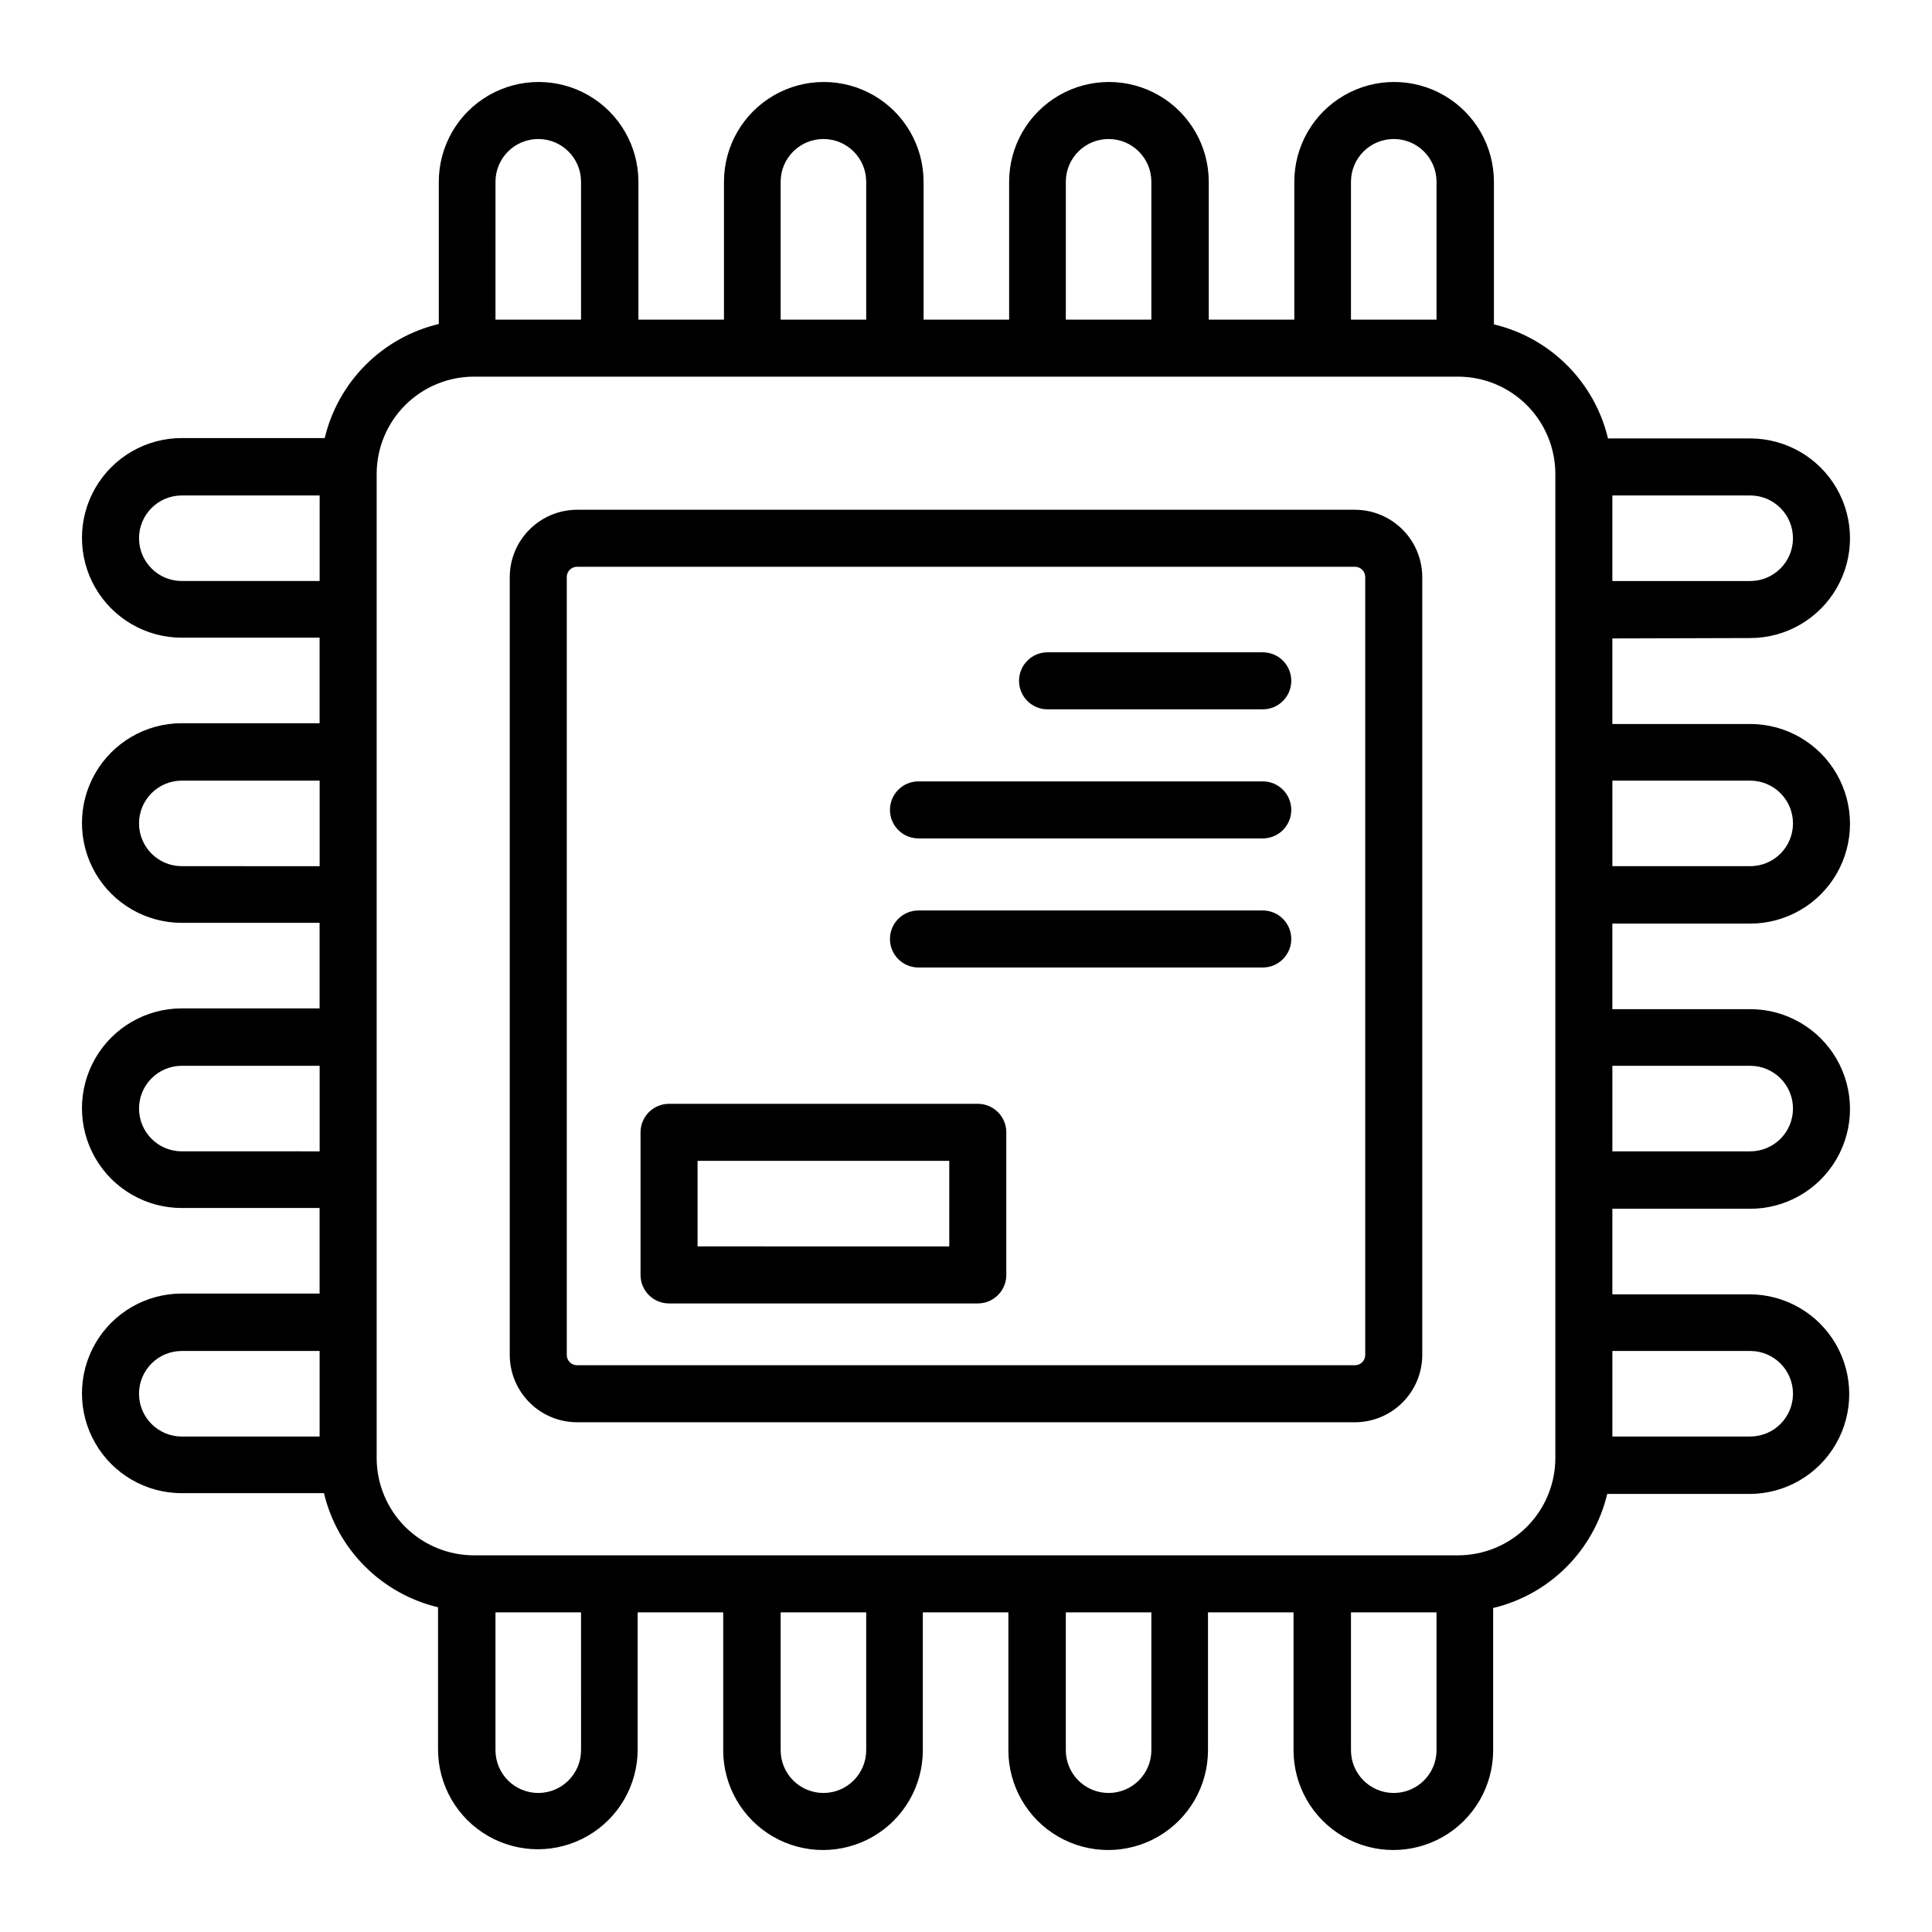
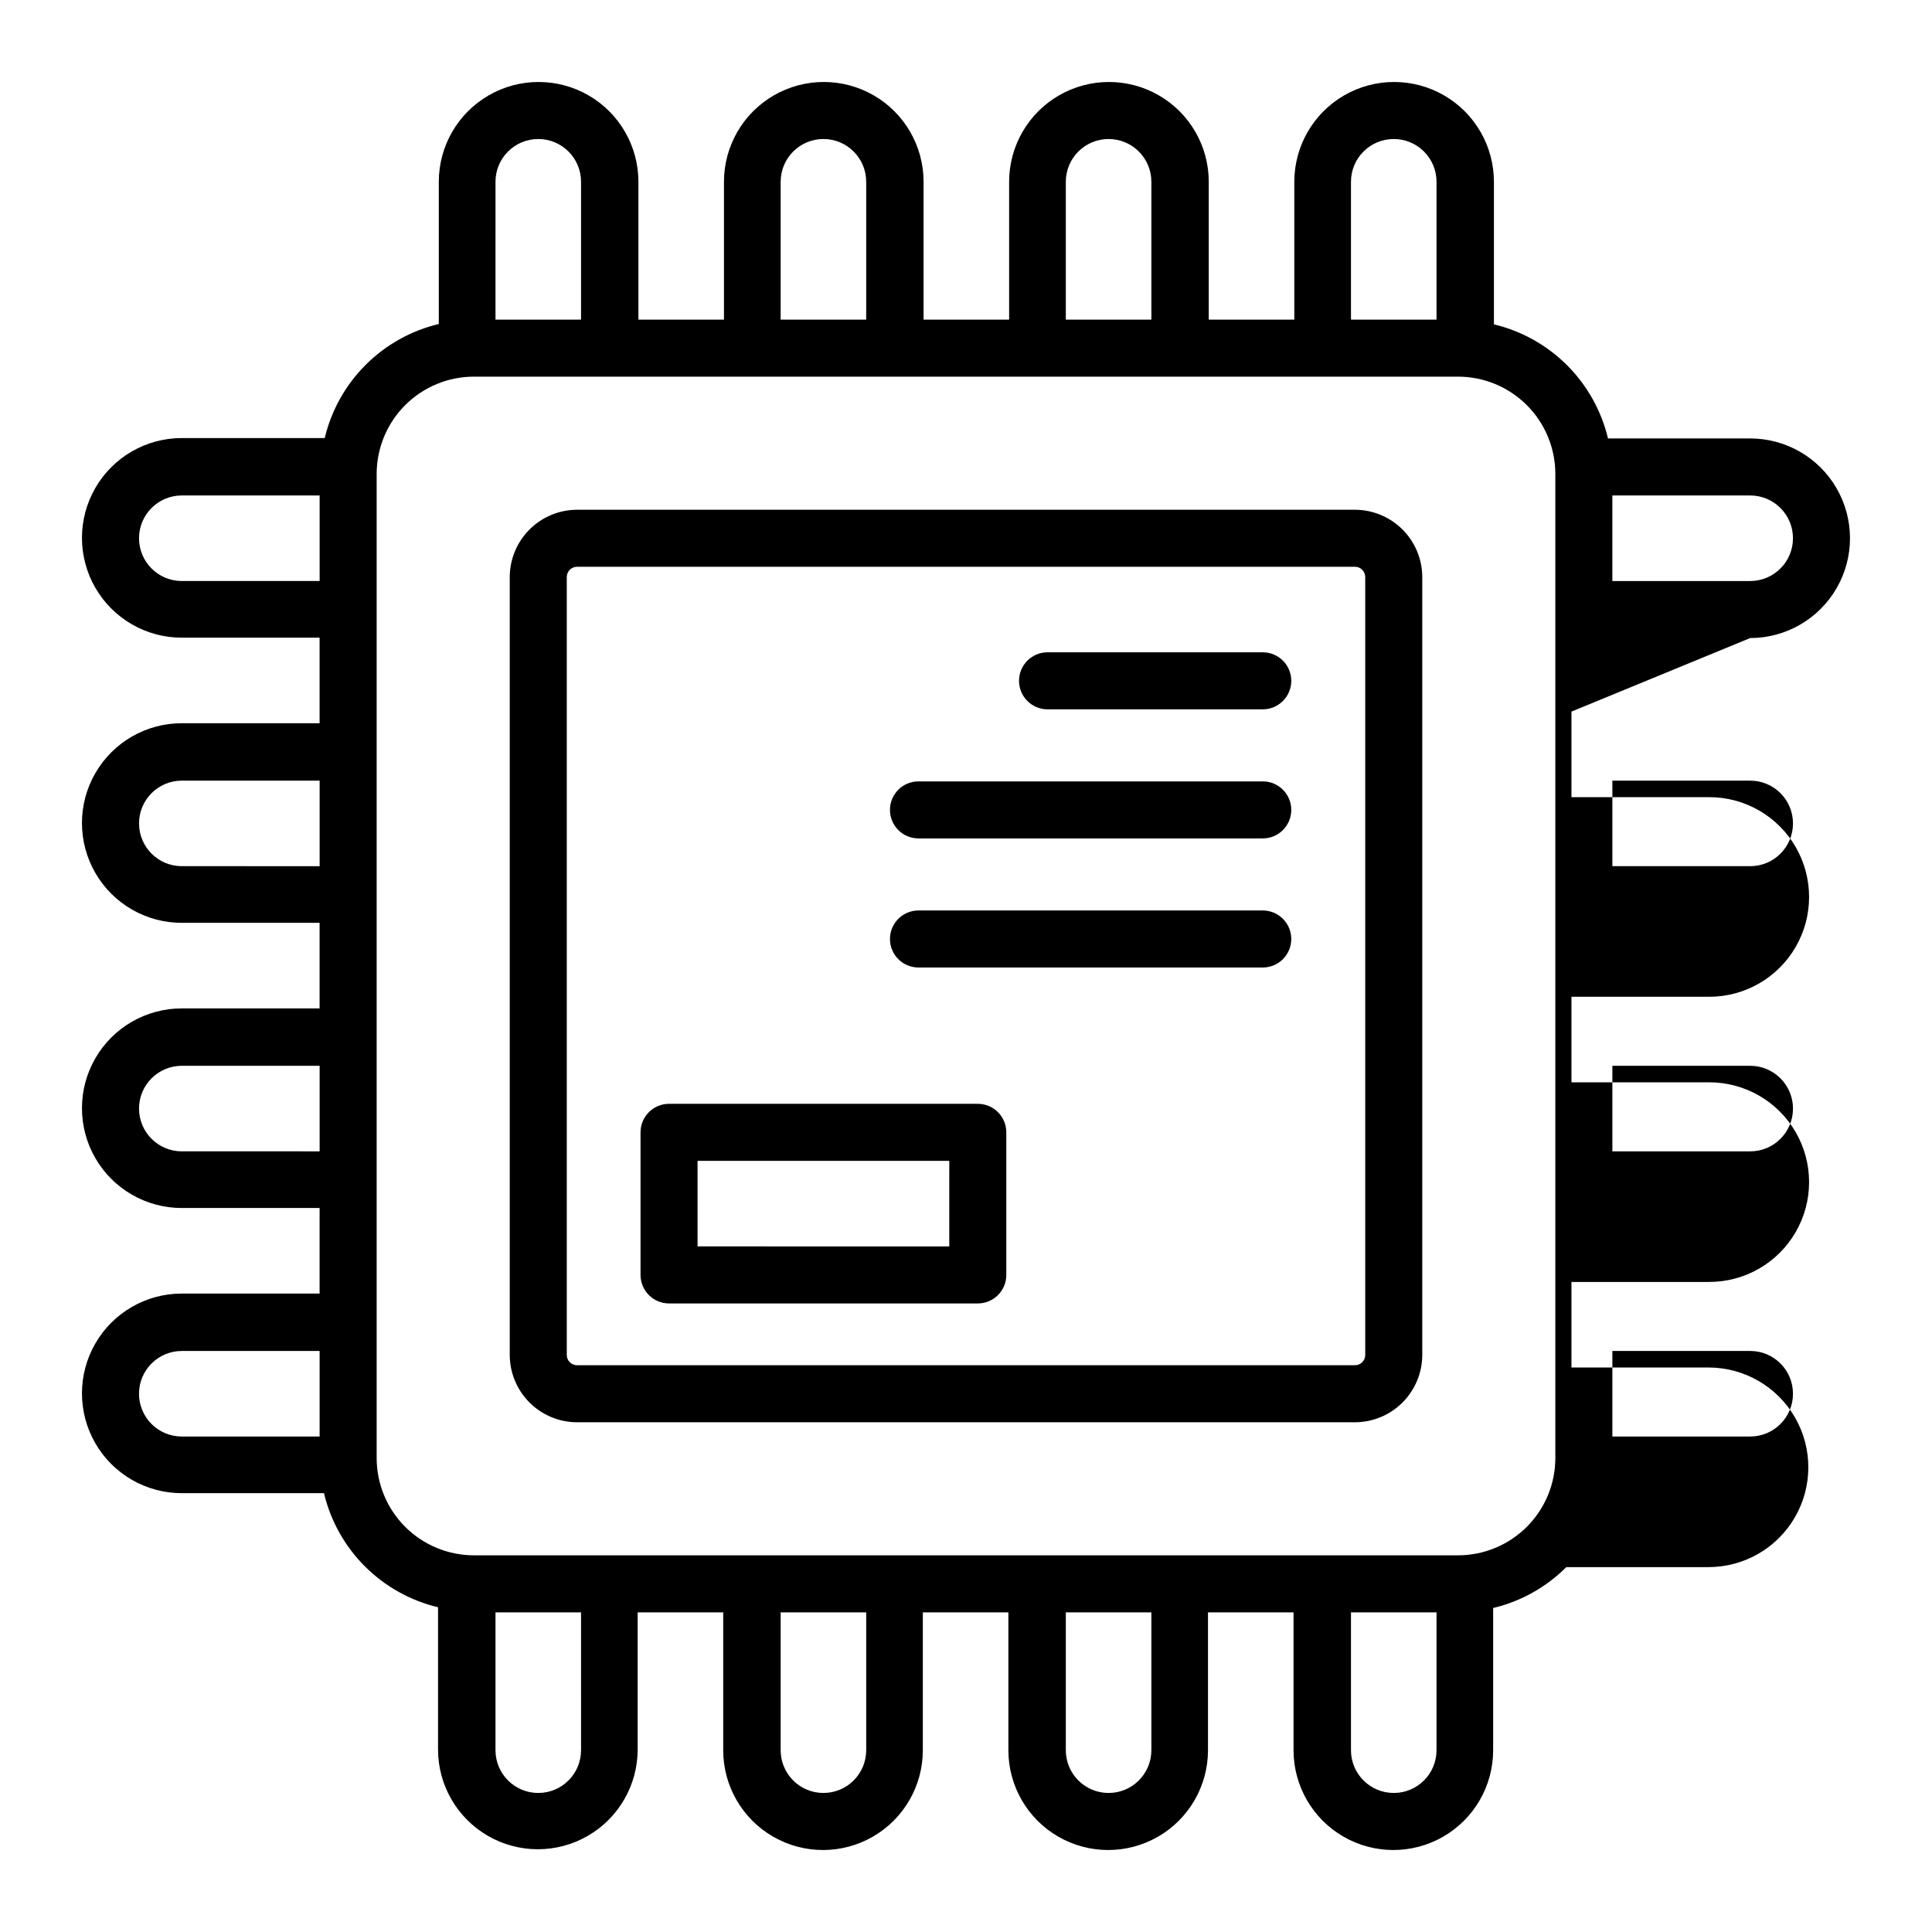
<svg xmlns="http://www.w3.org/2000/svg" fill="#000000" width="800px" height="800px" version="1.1" viewBox="144 144 512 512">
-   <path d="m503.08 279.09h-206.16c-4.727 0.012-9.254 1.895-12.594 5.238-3.344 3.34-5.227 7.867-5.238 12.594v206.16c0.012 4.727 1.895 9.254 5.238 12.598 3.34 3.34 7.867 5.223 12.594 5.238h206.16c4.727-0.016 9.254-1.898 12.598-5.238 3.34-3.344 5.223-7.871 5.238-12.598v-206.16c-0.016-4.727-1.898-9.254-5.238-12.594-3.344-3.344-7.871-5.227-12.598-5.238zm2.719 223.99c0 1.504-1.215 2.719-2.719 2.719h-206.16c-1.5 0-2.719-1.215-2.719-2.719v-206.16c0-1.5 1.219-2.719 2.719-2.719h206.16c1.504 0 2.719 1.219 2.719 2.719zm102.02-189.99c9.449 0 18.18-5.039 22.906-13.223 4.723-8.184 4.723-18.266 0-26.449-4.727-8.184-13.457-13.227-22.906-13.227h-37.684c-1.754-7.34-5.504-14.055-10.84-19.391-5.336-5.336-12.051-9.086-19.391-10.84v-37.785c0-9.449-5.043-18.18-13.227-22.906-8.184-4.723-18.266-4.723-26.449 0-8.184 4.727-13.223 13.457-13.223 22.906v36.527h-22.672v-36.527c0-9.449-5.043-18.18-13.227-22.906-8.184-4.723-18.266-4.723-26.449 0-8.184 4.727-13.227 13.457-13.227 22.906v36.527h-22.672v-36.527c0-9.449-5.039-18.18-13.223-22.906-8.184-4.723-18.266-4.723-26.449 0-8.184 4.727-13.227 13.457-13.227 22.906v36.527h-22.672v-36.527c0-9.449-5.039-18.18-13.223-22.906-8.184-4.723-18.27-4.723-26.453 0-8.184 4.727-13.223 13.457-13.223 22.906v37.688c-7.344 1.75-14.055 5.5-19.391 10.84-5.336 5.336-9.09 12.047-10.84 19.387h-37.887c-9.449 0-18.18 5.043-22.906 13.227-4.723 8.184-4.723 18.266 0 26.449 4.727 8.184 13.457 13.227 22.906 13.227h36.527v22.672l-36.527-0.004c-9.449 0-18.18 5.043-22.906 13.227-4.723 8.184-4.723 18.266 0 26.449 4.727 8.184 13.457 13.227 22.906 13.227h36.527v22.672h-36.527c-9.449 0-18.18 5.039-22.906 13.223-4.723 8.184-4.723 18.27 0 26.453 4.727 8.184 13.457 13.223 22.906 13.223h36.527v22.672h-36.527c-9.449 0-18.18 5.043-22.906 13.227-4.723 8.184-4.723 18.266 0 26.449 4.727 8.184 13.457 13.223 22.906 13.223h37.688c1.75 7.344 5.5 14.055 10.84 19.391 5.336 5.336 12.047 9.09 19.387 10.84v37.684c0 9.449 5.043 18.184 13.227 22.906 8.184 4.727 18.266 4.727 26.449 0 8.184-4.723 13.227-13.457 13.227-22.906v-36.324h22.672v36.527h-0.004c0 9.449 5.043 18.18 13.227 22.906 8.184 4.723 18.266 4.723 26.449 0 8.184-4.727 13.227-13.457 13.227-22.906v-36.527h22.672v36.527c0 9.449 5.039 18.18 13.223 22.906 8.184 4.723 18.27 4.723 26.453 0 8.184-4.727 13.223-13.457 13.223-22.906v-36.527h22.672v36.527c0 9.449 5.043 18.18 13.227 22.906 8.184 4.723 18.266 4.723 26.449 0 8.184-4.727 13.223-13.457 13.223-22.906v-37.684c7.344-1.754 14.055-5.504 19.391-10.84s9.09-12.051 10.84-19.391h37.684c9.449 0 18.184-5.043 22.906-13.227 4.727-8.184 4.727-18.266 0-26.449-4.723-8.184-13.457-13.223-22.906-13.223h-36.324v-22.672h36.527c9.449 0 18.18-5.043 22.906-13.227 4.723-8.184 4.723-18.266 0-26.449-4.727-8.184-13.457-13.227-22.906-13.227h-36.527v-22.672h36.527c9.449 0 18.18-5.039 22.906-13.223 4.723-8.184 4.723-18.266 0-26.449-4.727-8.184-13.457-13.227-22.906-13.227h-36.527v-22.672zm-36.527-37.785h36.527c6.262 0 11.336 5.074 11.336 11.336s-5.074 11.336-11.336 11.336h-36.527zm-342.59 249.39h-36.527c-6.258 0-11.336-5.074-11.336-11.336s5.078-11.336 11.336-11.336h36.527zm273.32-332.52c0-6.258 5.074-11.336 11.336-11.336s11.336 5.078 11.336 11.336v36.527h-22.672zm-75.57 0c0-6.258 5.074-11.336 11.336-11.336 6.258 0 11.336 5.078 11.336 11.336v36.527h-22.672zm-75.57 0c0-6.258 5.074-11.336 11.332-11.336 6.262 0 11.336 5.078 11.336 11.336v36.527h-22.672zm-75.57 0h-0.004c0-6.258 5.074-11.336 11.336-11.336s11.336 5.078 11.336 11.336v36.527h-22.672zm-83.129 105.8h-0.004c-6.258 0-11.336-5.074-11.336-11.336s5.078-11.336 11.336-11.336h36.527v22.672zm0 75.57h-0.004c-6.258 0-11.336-5.074-11.336-11.336 0-6.258 5.078-11.332 11.336-11.332h36.527v22.672zm0 75.57-0.004 0.004c-6.258 0-11.336-5.078-11.336-11.336 0-6.262 5.078-11.336 11.336-11.336h36.527v22.672zm105.8 158.7-0.004 0.004c0 6.262-5.074 11.336-11.336 11.336s-11.336-5.074-11.336-11.336v-36.527h22.672zm75.57 0-0.004 0.004c0 6.262-5.074 11.336-11.336 11.336-6.258 0-11.332-5.074-11.332-11.336v-36.527h22.672zm75.57 0v0.004c0 6.262-5.078 11.336-11.336 11.336-6.262 0-11.336-5.074-11.336-11.336v-36.527h22.672zm75.57 0v0.004c0 6.262-5.074 11.336-11.336 11.336s-11.336-5.074-11.336-11.336v-36.527h22.672zm5.691-51.637h-260.77c-6.844 0-13.402-2.719-18.242-7.555-4.836-4.84-7.555-11.398-7.555-18.242v-260.77c0-6.844 2.719-13.402 7.555-18.242 4.84-4.836 11.398-7.555 18.242-7.555h260.77c6.844 0 13.402 2.719 18.242 7.555 4.836 4.84 7.555 11.398 7.555 18.242v260.77c0 6.844-2.719 13.402-7.555 18.242-4.84 4.836-11.398 7.555-18.242 7.555zm77.438-54.16c6.262 0 11.336 5.074 11.336 11.336s-5.074 11.336-11.336 11.336h-36.527v-22.672zm0-75.57c6.262 0 11.336 5.074 11.336 11.336 0 6.258-5.074 11.336-11.336 11.336h-36.527v-22.672zm0-75.57c6.262 0 11.336 5.074 11.336 11.332 0 6.262-5.074 11.336-11.336 11.336h-36.527v-22.672zm-204.7 85.648-81.816-0.004c-4.176 0-7.559 3.383-7.559 7.559v37.785c0 4.176 3.383 7.559 7.559 7.559h81.816c4.176 0 7.559-3.383 7.559-7.559v-37.785c0-4.176-3.383-7.559-7.559-7.559zm-7.559 37.785-66.703-0.004v-22.672l66.707 0.004zm90.637-149.89c0 4.176-3.383 7.559-7.555 7.559h-57.031c-4.176 0-7.559-3.383-7.559-7.559 0-4.172 3.383-7.555 7.559-7.555h57.031c4.172 0 7.555 3.383 7.555 7.555zm0 34.207v0.004c0 4.172-3.383 7.555-7.555 7.555h-91.242c-4.172 0-7.555-3.383-7.555-7.555 0-4.176 3.383-7.559 7.555-7.559h91.242c4.172 0 7.555 3.383 7.555 7.559zm0 34.207v0.004c0 4.176-3.383 7.559-7.555 7.559h-91.242c-4.172 0-7.555-3.383-7.555-7.559 0-4.172 3.383-7.555 7.555-7.555h91.242c4.172 0 7.555 3.383 7.555 7.555z" />
+   <path d="m503.08 279.09h-206.16c-4.727 0.012-9.254 1.895-12.594 5.238-3.344 3.34-5.227 7.867-5.238 12.594v206.16c0.012 4.727 1.895 9.254 5.238 12.598 3.34 3.34 7.867 5.223 12.594 5.238h206.16c4.727-0.016 9.254-1.898 12.598-5.238 3.34-3.344 5.223-7.871 5.238-12.598v-206.16c-0.016-4.727-1.898-9.254-5.238-12.594-3.344-3.344-7.871-5.227-12.598-5.238zm2.719 223.99c0 1.504-1.215 2.719-2.719 2.719h-206.16c-1.5 0-2.719-1.215-2.719-2.719v-206.16c0-1.5 1.219-2.719 2.719-2.719h206.16c1.504 0 2.719 1.219 2.719 2.719zm102.02-189.99c9.449 0 18.18-5.039 22.906-13.223 4.723-8.184 4.723-18.266 0-26.449-4.727-8.184-13.457-13.227-22.906-13.227h-37.684c-1.754-7.34-5.504-14.055-10.84-19.391-5.336-5.336-12.051-9.086-19.391-10.84v-37.785c0-9.449-5.043-18.18-13.227-22.906-8.184-4.723-18.266-4.723-26.449 0-8.184 4.727-13.223 13.457-13.223 22.906v36.527h-22.672v-36.527c0-9.449-5.043-18.18-13.227-22.906-8.184-4.723-18.266-4.723-26.449 0-8.184 4.727-13.227 13.457-13.227 22.906v36.527h-22.672v-36.527c0-9.449-5.039-18.18-13.223-22.906-8.184-4.723-18.266-4.723-26.449 0-8.184 4.727-13.227 13.457-13.227 22.906v36.527h-22.672v-36.527c0-9.449-5.039-18.18-13.223-22.906-8.184-4.723-18.27-4.723-26.453 0-8.184 4.727-13.223 13.457-13.223 22.906v37.688c-7.344 1.75-14.055 5.5-19.391 10.84-5.336 5.336-9.09 12.047-10.84 19.387h-37.887c-9.449 0-18.18 5.043-22.906 13.227-4.723 8.184-4.723 18.266 0 26.449 4.727 8.184 13.457 13.227 22.906 13.227h36.527v22.672l-36.527-0.004c-9.449 0-18.18 5.043-22.906 13.227-4.723 8.184-4.723 18.266 0 26.449 4.727 8.184 13.457 13.227 22.906 13.227h36.527v22.672h-36.527c-9.449 0-18.18 5.039-22.906 13.223-4.723 8.184-4.723 18.27 0 26.453 4.727 8.184 13.457 13.223 22.906 13.223h36.527v22.672h-36.527c-9.449 0-18.18 5.043-22.906 13.227-4.723 8.184-4.723 18.266 0 26.449 4.727 8.184 13.457 13.223 22.906 13.223h37.688c1.75 7.344 5.5 14.055 10.84 19.391 5.336 5.336 12.047 9.09 19.387 10.84v37.684c0 9.449 5.043 18.184 13.227 22.906 8.184 4.727 18.266 4.727 26.449 0 8.184-4.723 13.227-13.457 13.227-22.906v-36.324h22.672v36.527h-0.004c0 9.449 5.043 18.18 13.227 22.906 8.184 4.723 18.266 4.723 26.449 0 8.184-4.727 13.227-13.457 13.227-22.906v-36.527h22.672v36.527c0 9.449 5.039 18.18 13.223 22.906 8.184 4.723 18.27 4.723 26.453 0 8.184-4.727 13.223-13.457 13.223-22.906v-36.527h22.672v36.527c0 9.449 5.043 18.18 13.227 22.906 8.184 4.723 18.266 4.723 26.449 0 8.184-4.727 13.223-13.457 13.223-22.906v-37.684c7.344-1.754 14.055-5.504 19.391-10.84h37.684c9.449 0 18.184-5.043 22.906-13.227 4.727-8.184 4.727-18.266 0-26.449-4.723-8.184-13.457-13.223-22.906-13.223h-36.324v-22.672h36.527c9.449 0 18.18-5.043 22.906-13.227 4.723-8.184 4.723-18.266 0-26.449-4.727-8.184-13.457-13.227-22.906-13.227h-36.527v-22.672h36.527c9.449 0 18.18-5.039 22.906-13.223 4.723-8.184 4.723-18.266 0-26.449-4.727-8.184-13.457-13.227-22.906-13.227h-36.527v-22.672zm-36.527-37.785h36.527c6.262 0 11.336 5.074 11.336 11.336s-5.074 11.336-11.336 11.336h-36.527zm-342.59 249.39h-36.527c-6.258 0-11.336-5.074-11.336-11.336s5.078-11.336 11.336-11.336h36.527zm273.32-332.52c0-6.258 5.074-11.336 11.336-11.336s11.336 5.078 11.336 11.336v36.527h-22.672zm-75.57 0c0-6.258 5.074-11.336 11.336-11.336 6.258 0 11.336 5.078 11.336 11.336v36.527h-22.672zm-75.57 0c0-6.258 5.074-11.336 11.332-11.336 6.262 0 11.336 5.078 11.336 11.336v36.527h-22.672zm-75.57 0h-0.004c0-6.258 5.074-11.336 11.336-11.336s11.336 5.078 11.336 11.336v36.527h-22.672zm-83.129 105.8h-0.004c-6.258 0-11.336-5.074-11.336-11.336s5.078-11.336 11.336-11.336h36.527v22.672zm0 75.57h-0.004c-6.258 0-11.336-5.074-11.336-11.336 0-6.258 5.078-11.332 11.336-11.332h36.527v22.672zm0 75.57-0.004 0.004c-6.258 0-11.336-5.078-11.336-11.336 0-6.262 5.078-11.336 11.336-11.336h36.527v22.672zm105.8 158.7-0.004 0.004c0 6.262-5.074 11.336-11.336 11.336s-11.336-5.074-11.336-11.336v-36.527h22.672zm75.57 0-0.004 0.004c0 6.262-5.074 11.336-11.336 11.336-6.258 0-11.332-5.074-11.332-11.336v-36.527h22.672zm75.57 0v0.004c0 6.262-5.078 11.336-11.336 11.336-6.262 0-11.336-5.074-11.336-11.336v-36.527h22.672zm75.57 0v0.004c0 6.262-5.074 11.336-11.336 11.336s-11.336-5.074-11.336-11.336v-36.527h22.672zm5.691-51.637h-260.77c-6.844 0-13.402-2.719-18.242-7.555-4.836-4.84-7.555-11.398-7.555-18.242v-260.77c0-6.844 2.719-13.402 7.555-18.242 4.84-4.836 11.398-7.555 18.242-7.555h260.77c6.844 0 13.402 2.719 18.242 7.555 4.836 4.84 7.555 11.398 7.555 18.242v260.77c0 6.844-2.719 13.402-7.555 18.242-4.84 4.836-11.398 7.555-18.242 7.555zm77.438-54.16c6.262 0 11.336 5.074 11.336 11.336s-5.074 11.336-11.336 11.336h-36.527v-22.672zm0-75.57c6.262 0 11.336 5.074 11.336 11.336 0 6.258-5.074 11.336-11.336 11.336h-36.527v-22.672zm0-75.57c6.262 0 11.336 5.074 11.336 11.332 0 6.262-5.074 11.336-11.336 11.336h-36.527v-22.672zm-204.7 85.648-81.816-0.004c-4.176 0-7.559 3.383-7.559 7.559v37.785c0 4.176 3.383 7.559 7.559 7.559h81.816c4.176 0 7.559-3.383 7.559-7.559v-37.785c0-4.176-3.383-7.559-7.559-7.559zm-7.559 37.785-66.703-0.004v-22.672l66.707 0.004zm90.637-149.89c0 4.176-3.383 7.559-7.555 7.559h-57.031c-4.176 0-7.559-3.383-7.559-7.559 0-4.172 3.383-7.555 7.559-7.555h57.031c4.172 0 7.555 3.383 7.555 7.555zm0 34.207v0.004c0 4.172-3.383 7.555-7.555 7.555h-91.242c-4.172 0-7.555-3.383-7.555-7.555 0-4.176 3.383-7.559 7.555-7.559h91.242c4.172 0 7.555 3.383 7.555 7.559zm0 34.207v0.004c0 4.176-3.383 7.559-7.555 7.559h-91.242c-4.172 0-7.555-3.383-7.555-7.559 0-4.172 3.383-7.555 7.555-7.555h91.242c4.172 0 7.555 3.383 7.555 7.555z" />
</svg>